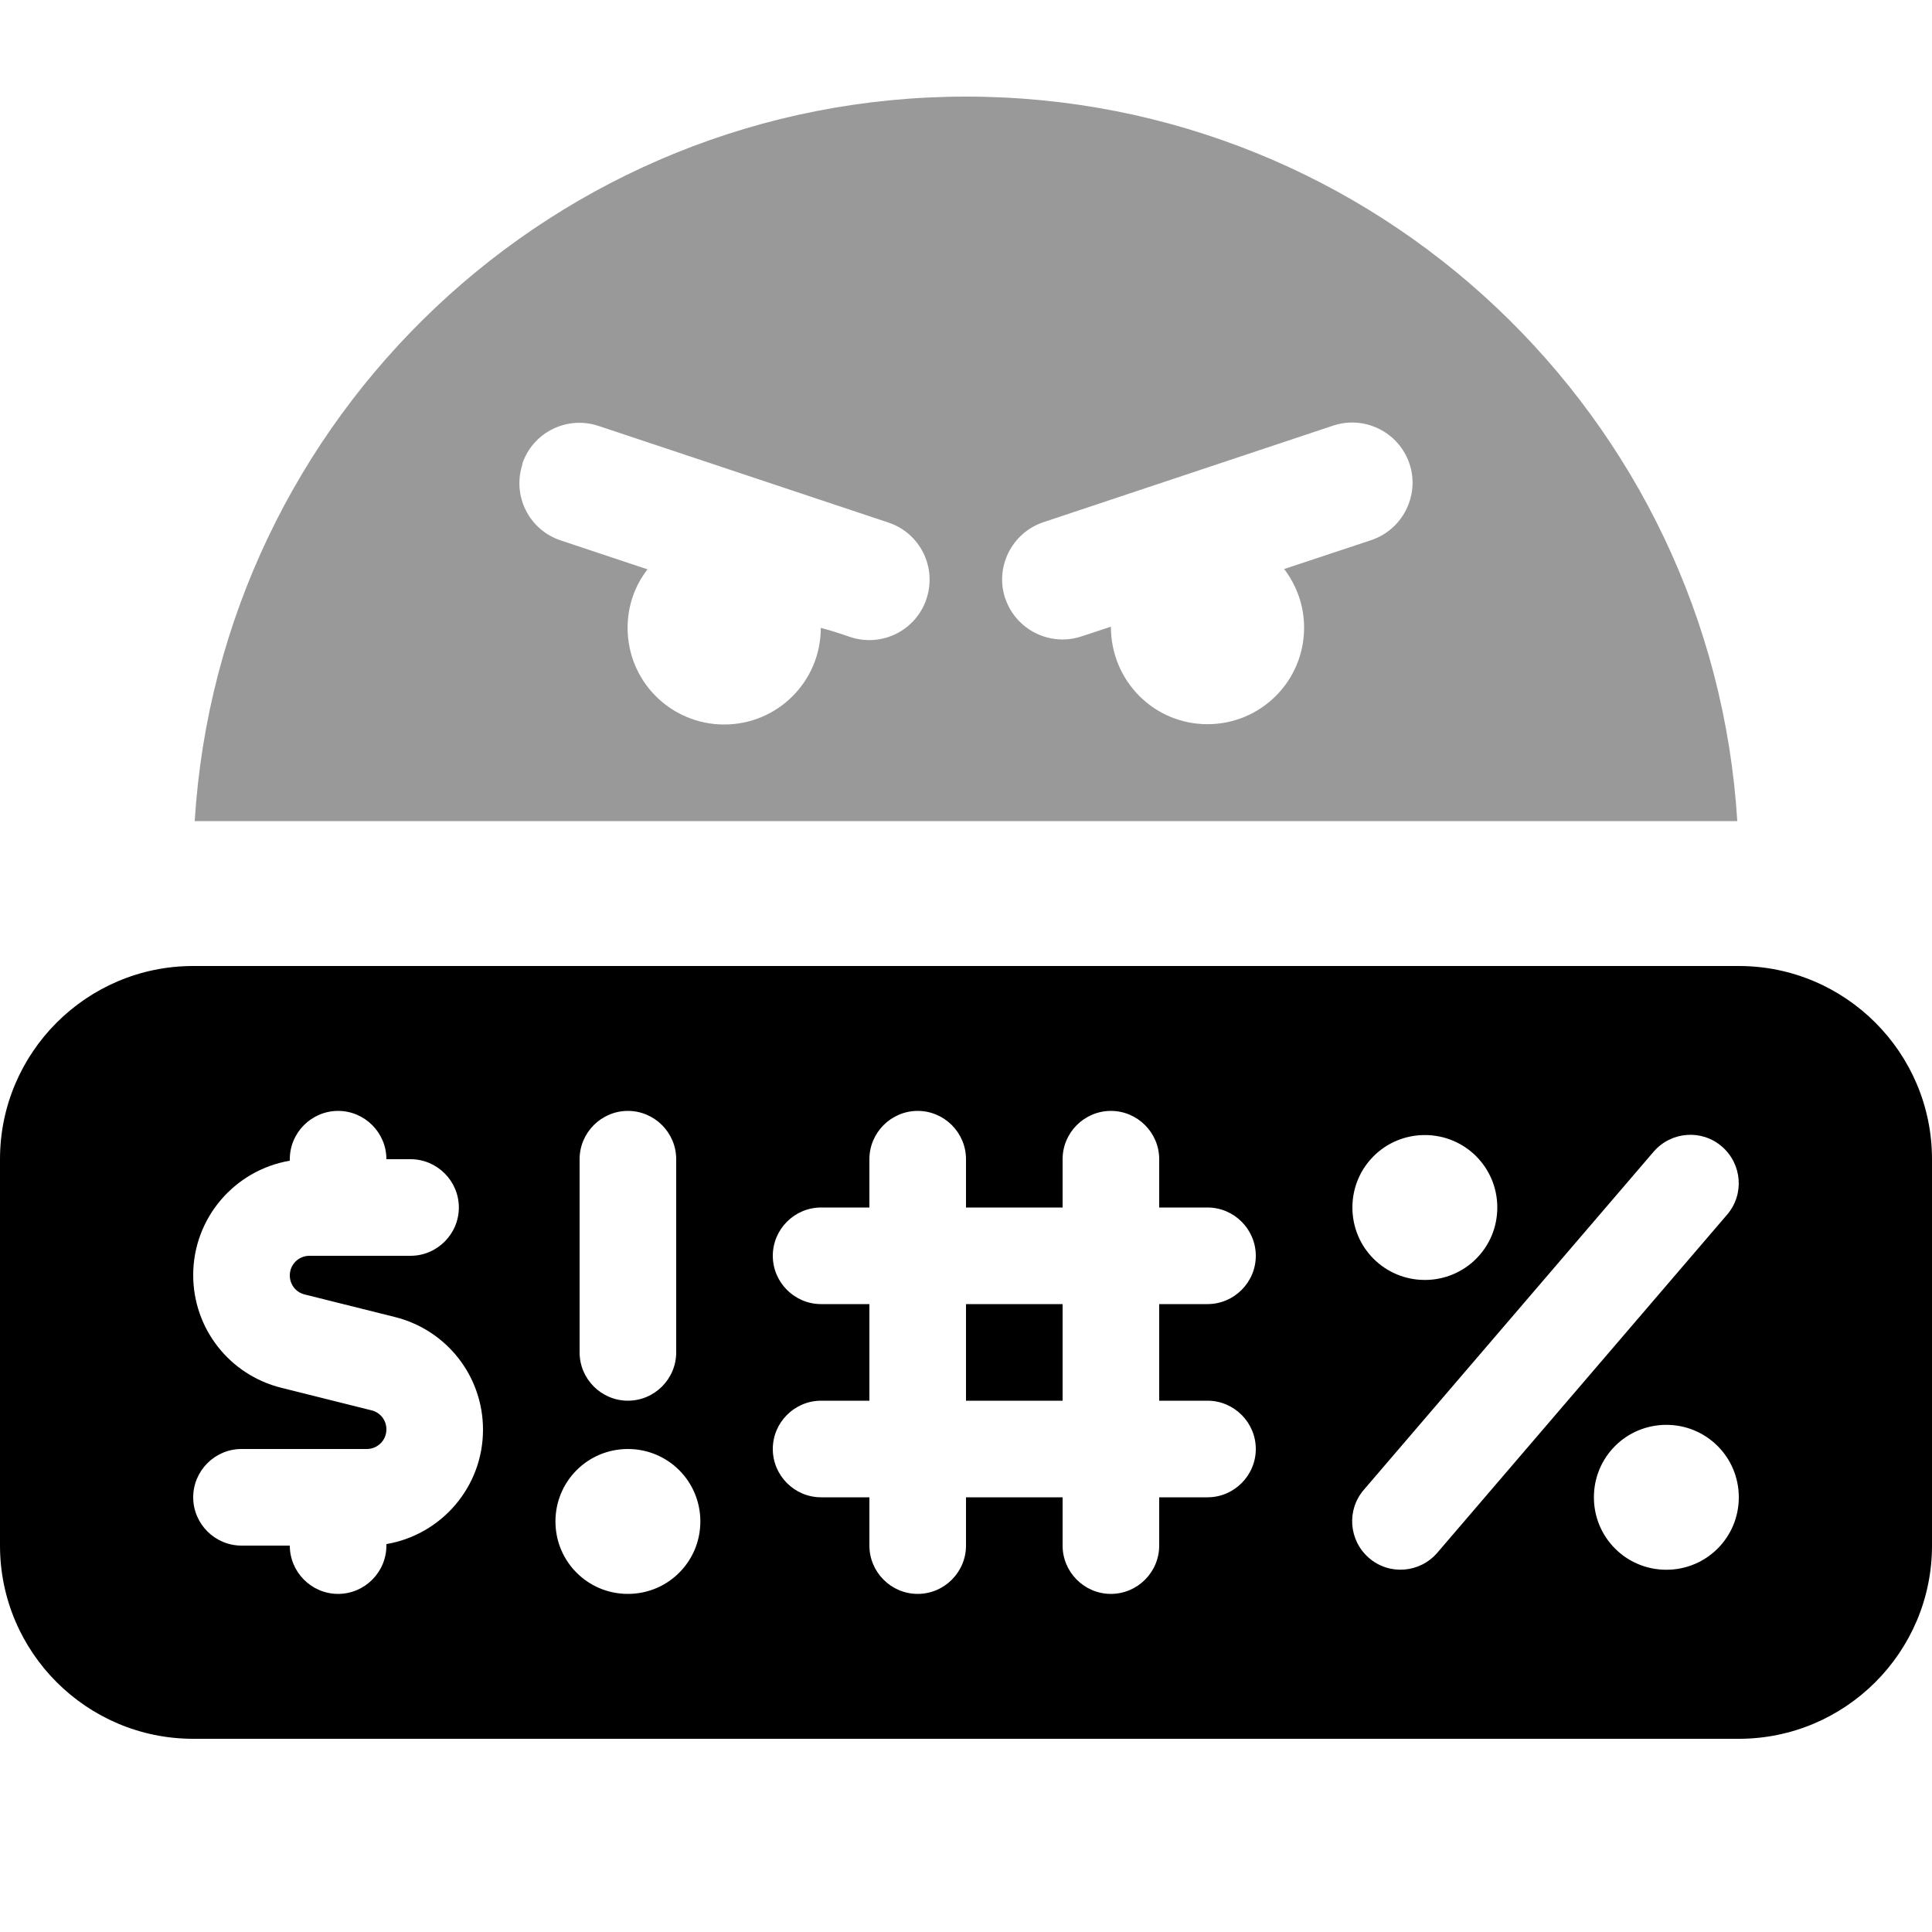
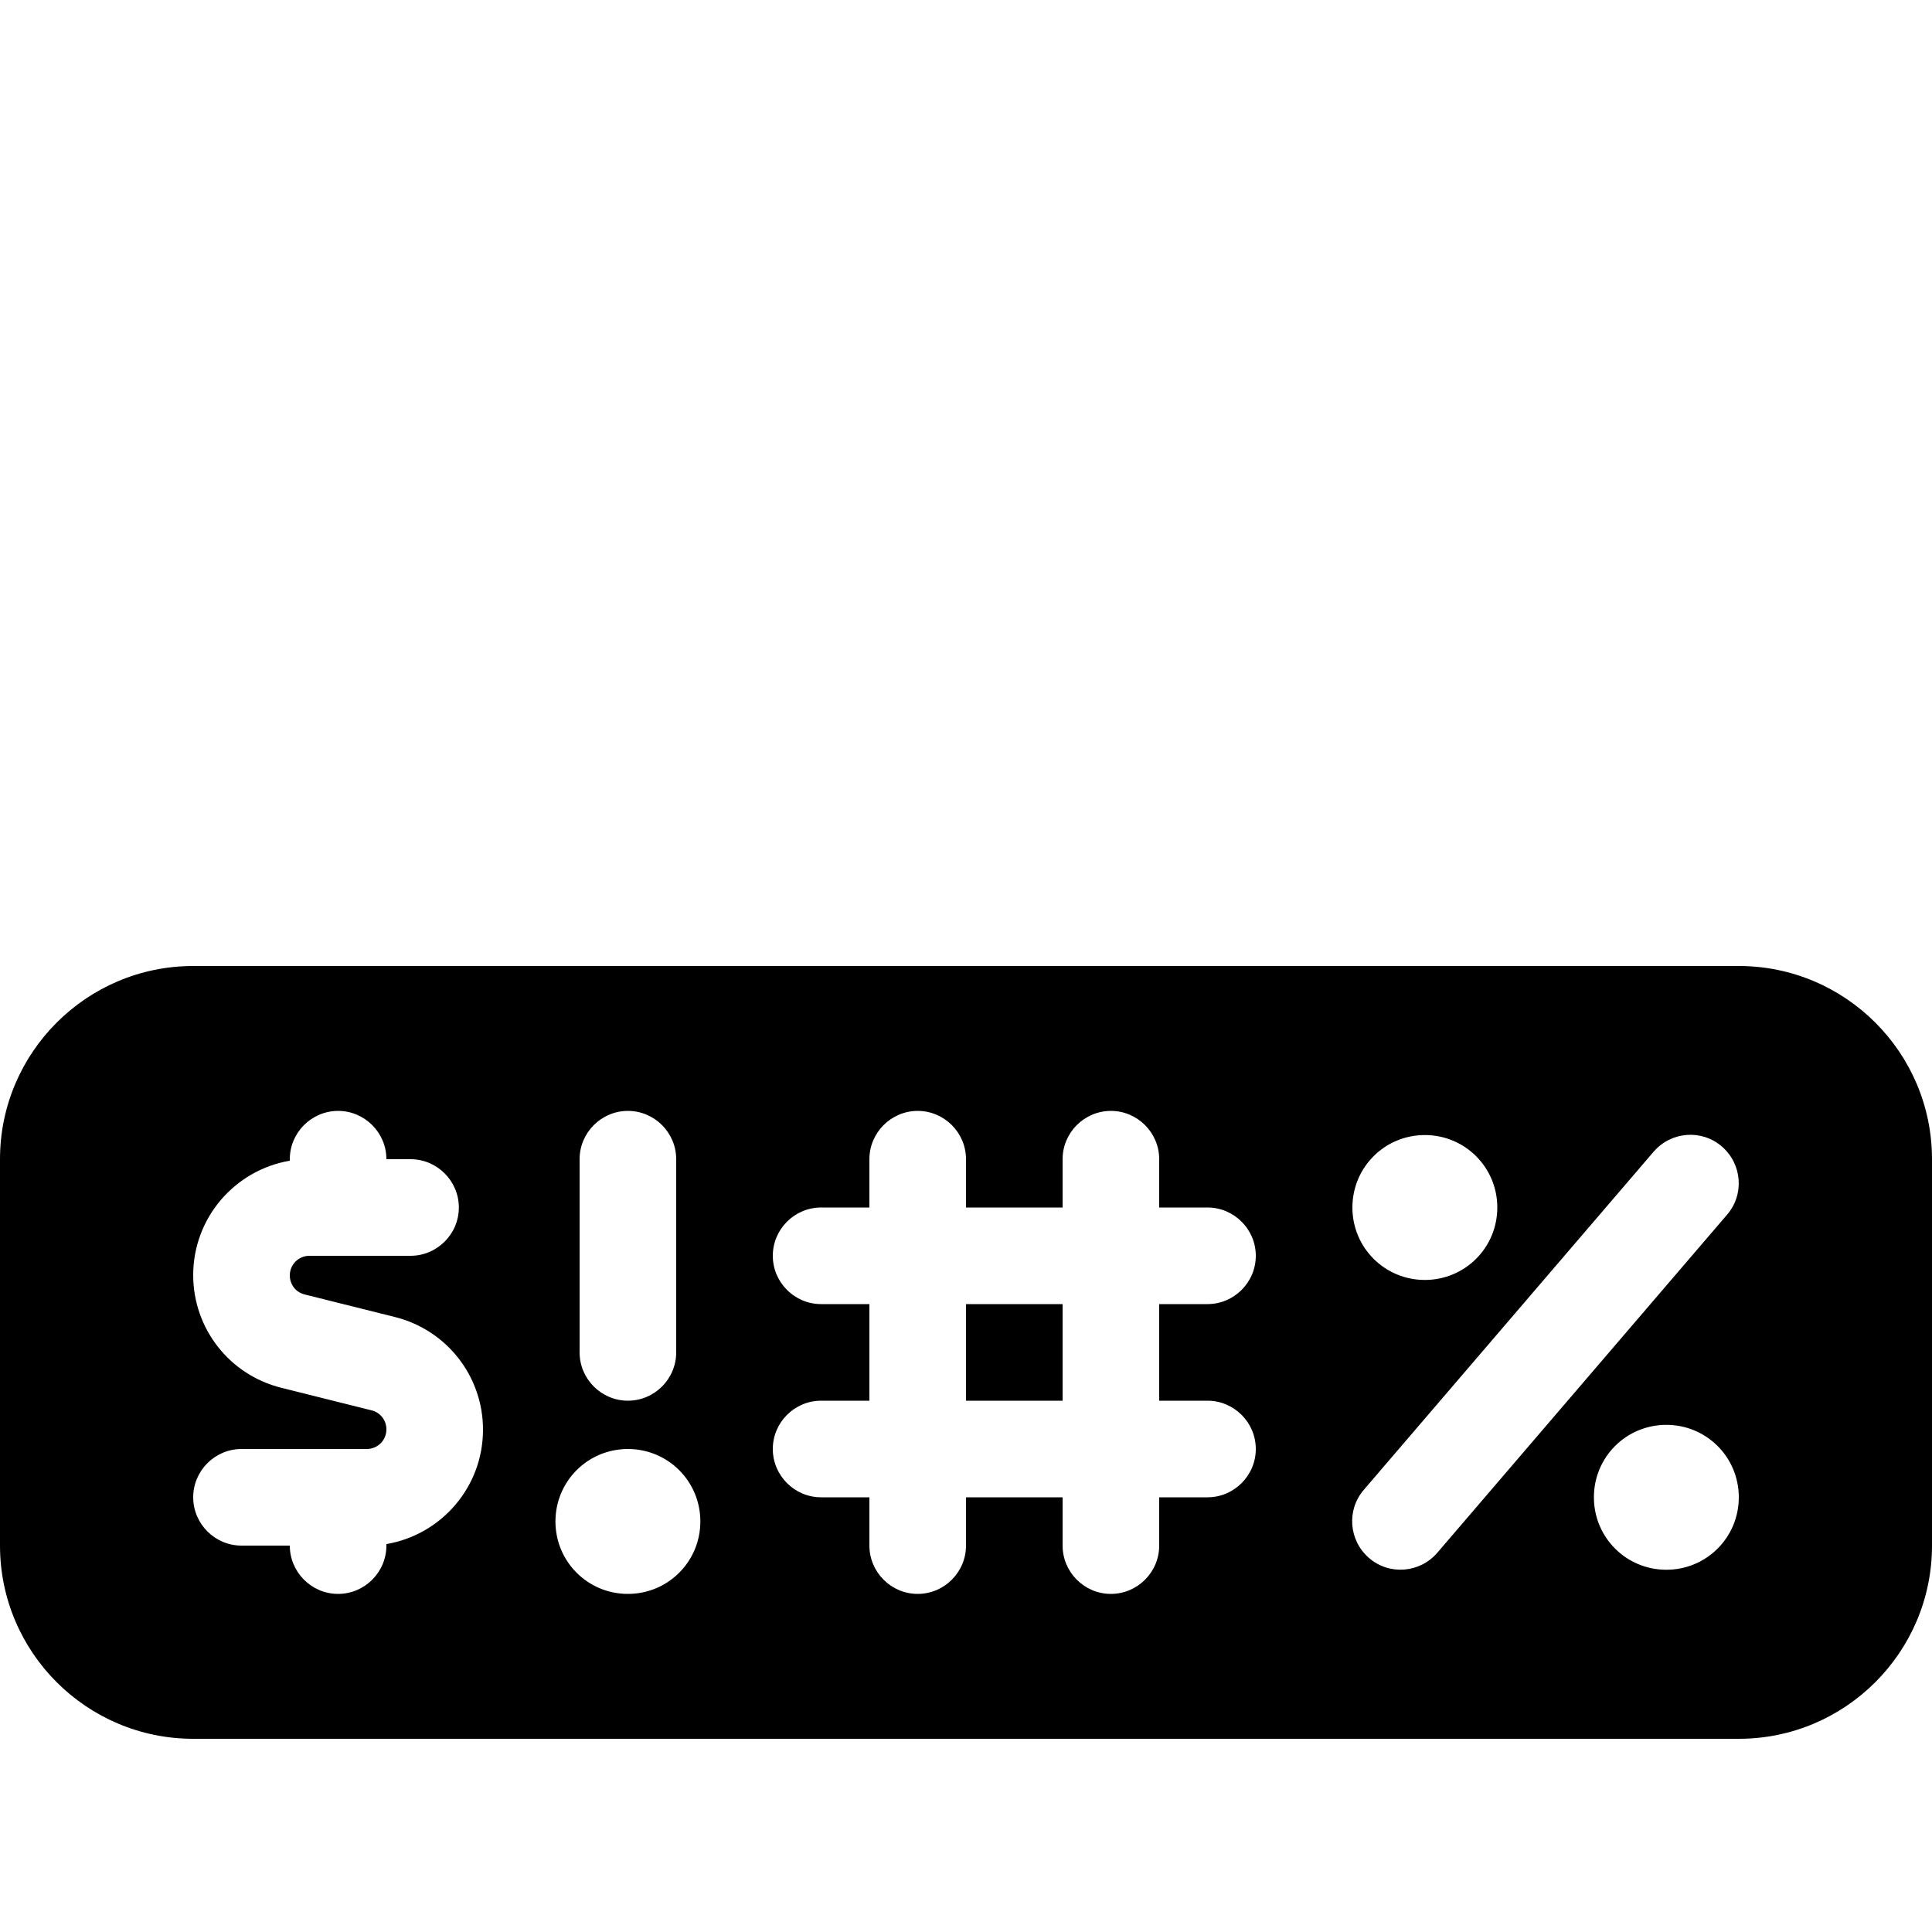
<svg xmlns="http://www.w3.org/2000/svg" viewBox="0 0 640 640">
-   <path opacity=".4" fill="currentColor" d="M64.5 272L575.5 272C567.2 138.1 456 32 320 32C184 32 72.8 138.1 64.5 272zM173 153.7C176.5 143.2 187.8 137.6 198.3 141.1L294.3 173.1C304.8 176.6 310.4 187.9 306.9 198.4C303.4 208.9 292.1 214.5 281.6 211C278.4 209.9 275.1 208.8 271.9 208C271.9 225.7 257.6 240 239.9 240C222.2 240 207.9 225.7 207.9 208C207.9 200.7 210.3 194 214.5 188.6L185.7 179C175.2 175.5 169.6 164.2 173.1 153.7zM333 198.3C329.5 187.8 335.2 176.5 345.6 173L441.6 141C452.1 137.5 463.4 143.2 466.9 153.6C470.4 164 464.7 175.4 454.3 178.9L425.4 188.5C429.5 193.9 432 200.6 432 207.9C432 225.6 417.7 239.9 400 239.9C382.3 239.9 368 225.6 368 207.6L358.3 210.8C347.8 214.3 336.5 208.6 333 198.2z" />
  <path fill="currentColor" d="M0 384C0 348.7 28.7 320 64 320L576 320C611.3 320 640 348.7 640 384L640 512C640 547.3 611.3 576 576 576L64 576C28.7 576 0 547.3 0 512L0 384zM416 416C416 407.2 408.8 400 400 400L384 400L384 384C384 375.2 376.8 368 368 368C359.2 368 352 375.2 352 384L352 400L320 400L320 384C320 375.2 312.8 368 304 368C295.2 368 288 375.2 288 384L288 400L272 400C263.2 400 256 407.2 256 416C256 424.8 263.2 432 272 432L288 432L288 464L272 464C263.2 464 256 471.2 256 480C256 488.8 263.2 496 272 496L288 496L288 512C288 520.8 295.2 528 304 528C312.8 528 320 520.8 320 512L320 496L352 496L352 512C352 520.8 359.2 528 368 528C376.8 528 384 520.8 384 512L384 496L400 496C408.8 496 416 488.8 416 480C416 471.2 408.8 464 400 464L384 464L384 432L400 432C408.8 432 416 424.8 416 416zM352 432L352 464L320 464L320 432L352 432zM572.1 402.4C577.9 395.7 577.1 385.6 570.4 379.8C563.7 374 553.6 374.8 547.8 381.5L451.8 493.5C446 500.2 446.8 510.3 453.5 516.1C460.2 521.9 470.3 521.1 476.1 514.4L572.1 402.4zM472 424C485.3 424 496 413.3 496 400C496 386.7 485.3 376 472 376C458.7 376 448 386.7 448 400C448 413.3 458.7 424 472 424zM576 496C576 482.7 565.3 472 552 472C538.7 472 528 482.7 528 496C528 509.3 538.7 520 552 520C565.3 520 576 509.3 576 496zM224 384C224 375.2 216.8 368 208 368C199.2 368 192 375.2 192 384L192 448C192 456.8 199.2 464 208 464C216.8 464 224 456.8 224 448L224 384zM208 528C221.3 528 232 517.3 232 504C232 490.7 221.3 480 208 480C194.7 480 184 490.7 184 504C184 517.3 194.7 528 208 528zM96 384.5C77.8 387.6 64 403.4 64 422.4C64 440.1 76 455.4 93.1 459.7L123.1 467.2C126 467.9 128 470.5 128 473.5C128 477.1 125.1 480 121.5 480L80 480C71.2 480 64 487.2 64 496C64 504.8 71.2 512 80 512L96 512C96 520.8 103.2 528 112 528C120.8 528 128 520.8 128 512L128 511.5C146.2 508.4 160 492.6 160 473.6C160 455.9 148 440.6 130.9 436.3L100.9 428.8C98 428.1 96 425.5 96 422.5C96 418.9 98.9 416 102.5 416L136 416C144.8 416 152 408.8 152 400C152 391.2 144.8 384 136 384L128 384C128 375.2 120.8 368 112 368C103.2 368 96 375.2 96 384L96 384.5z" />
</svg>